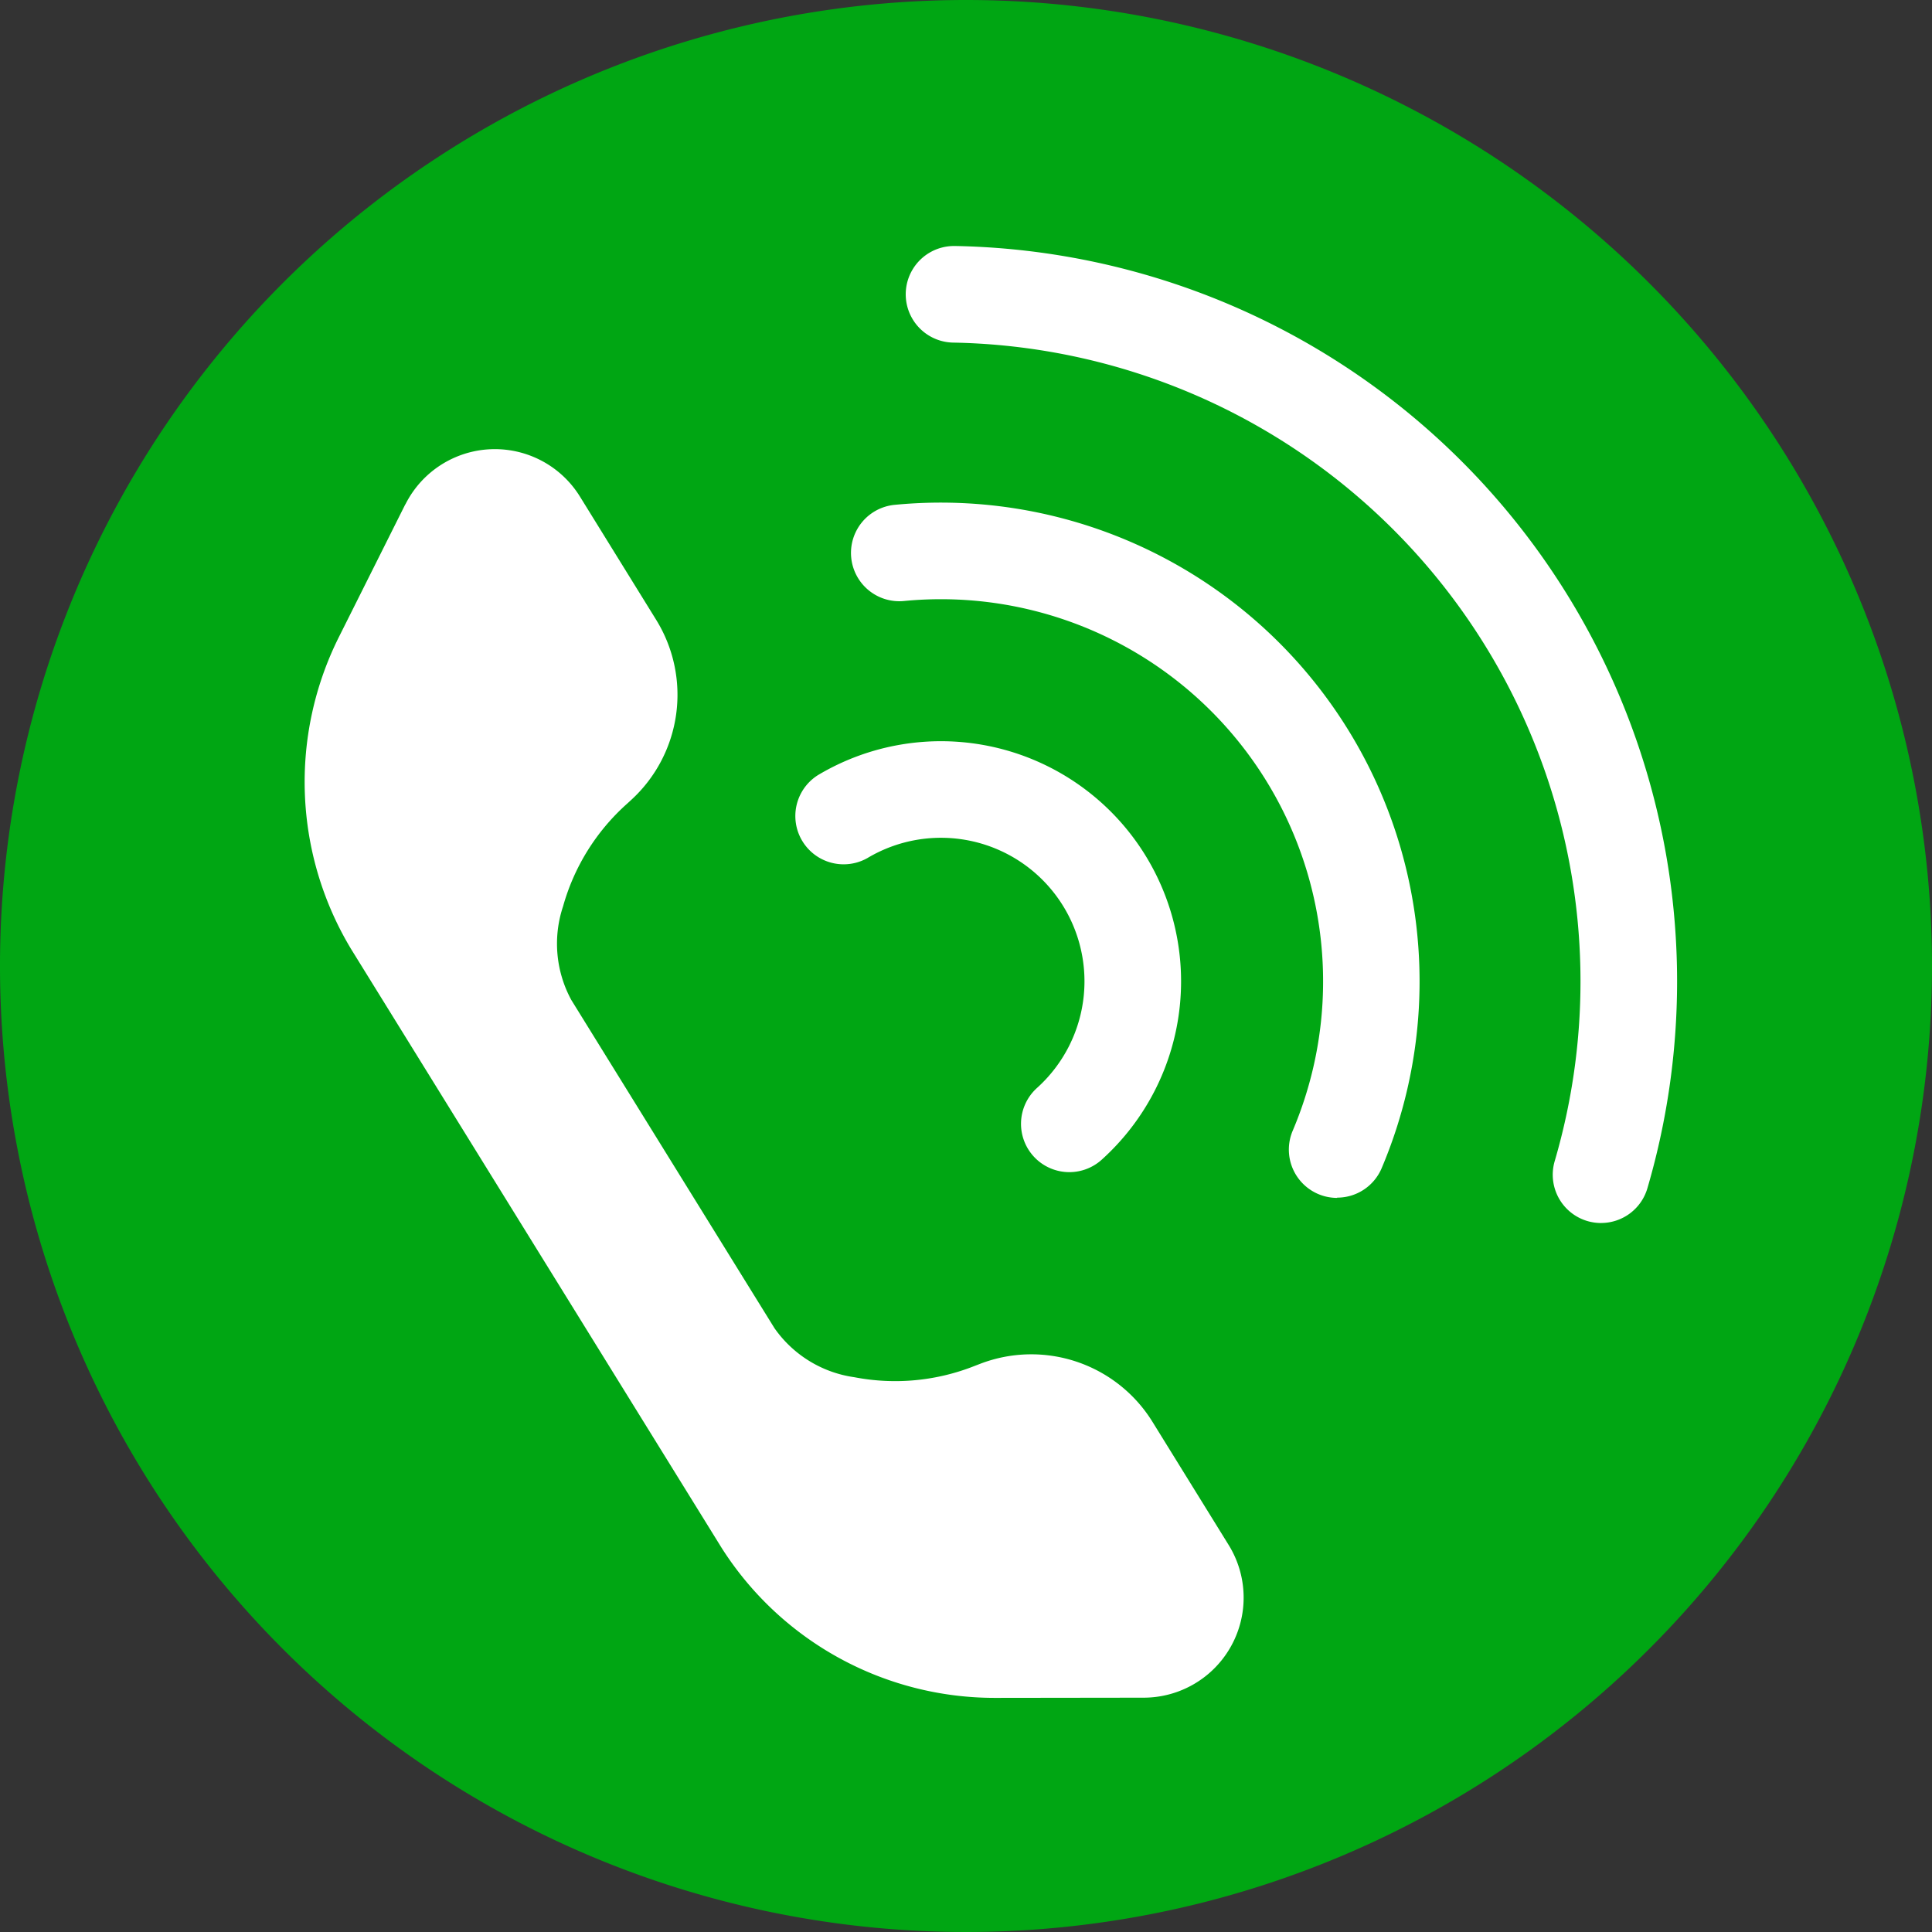
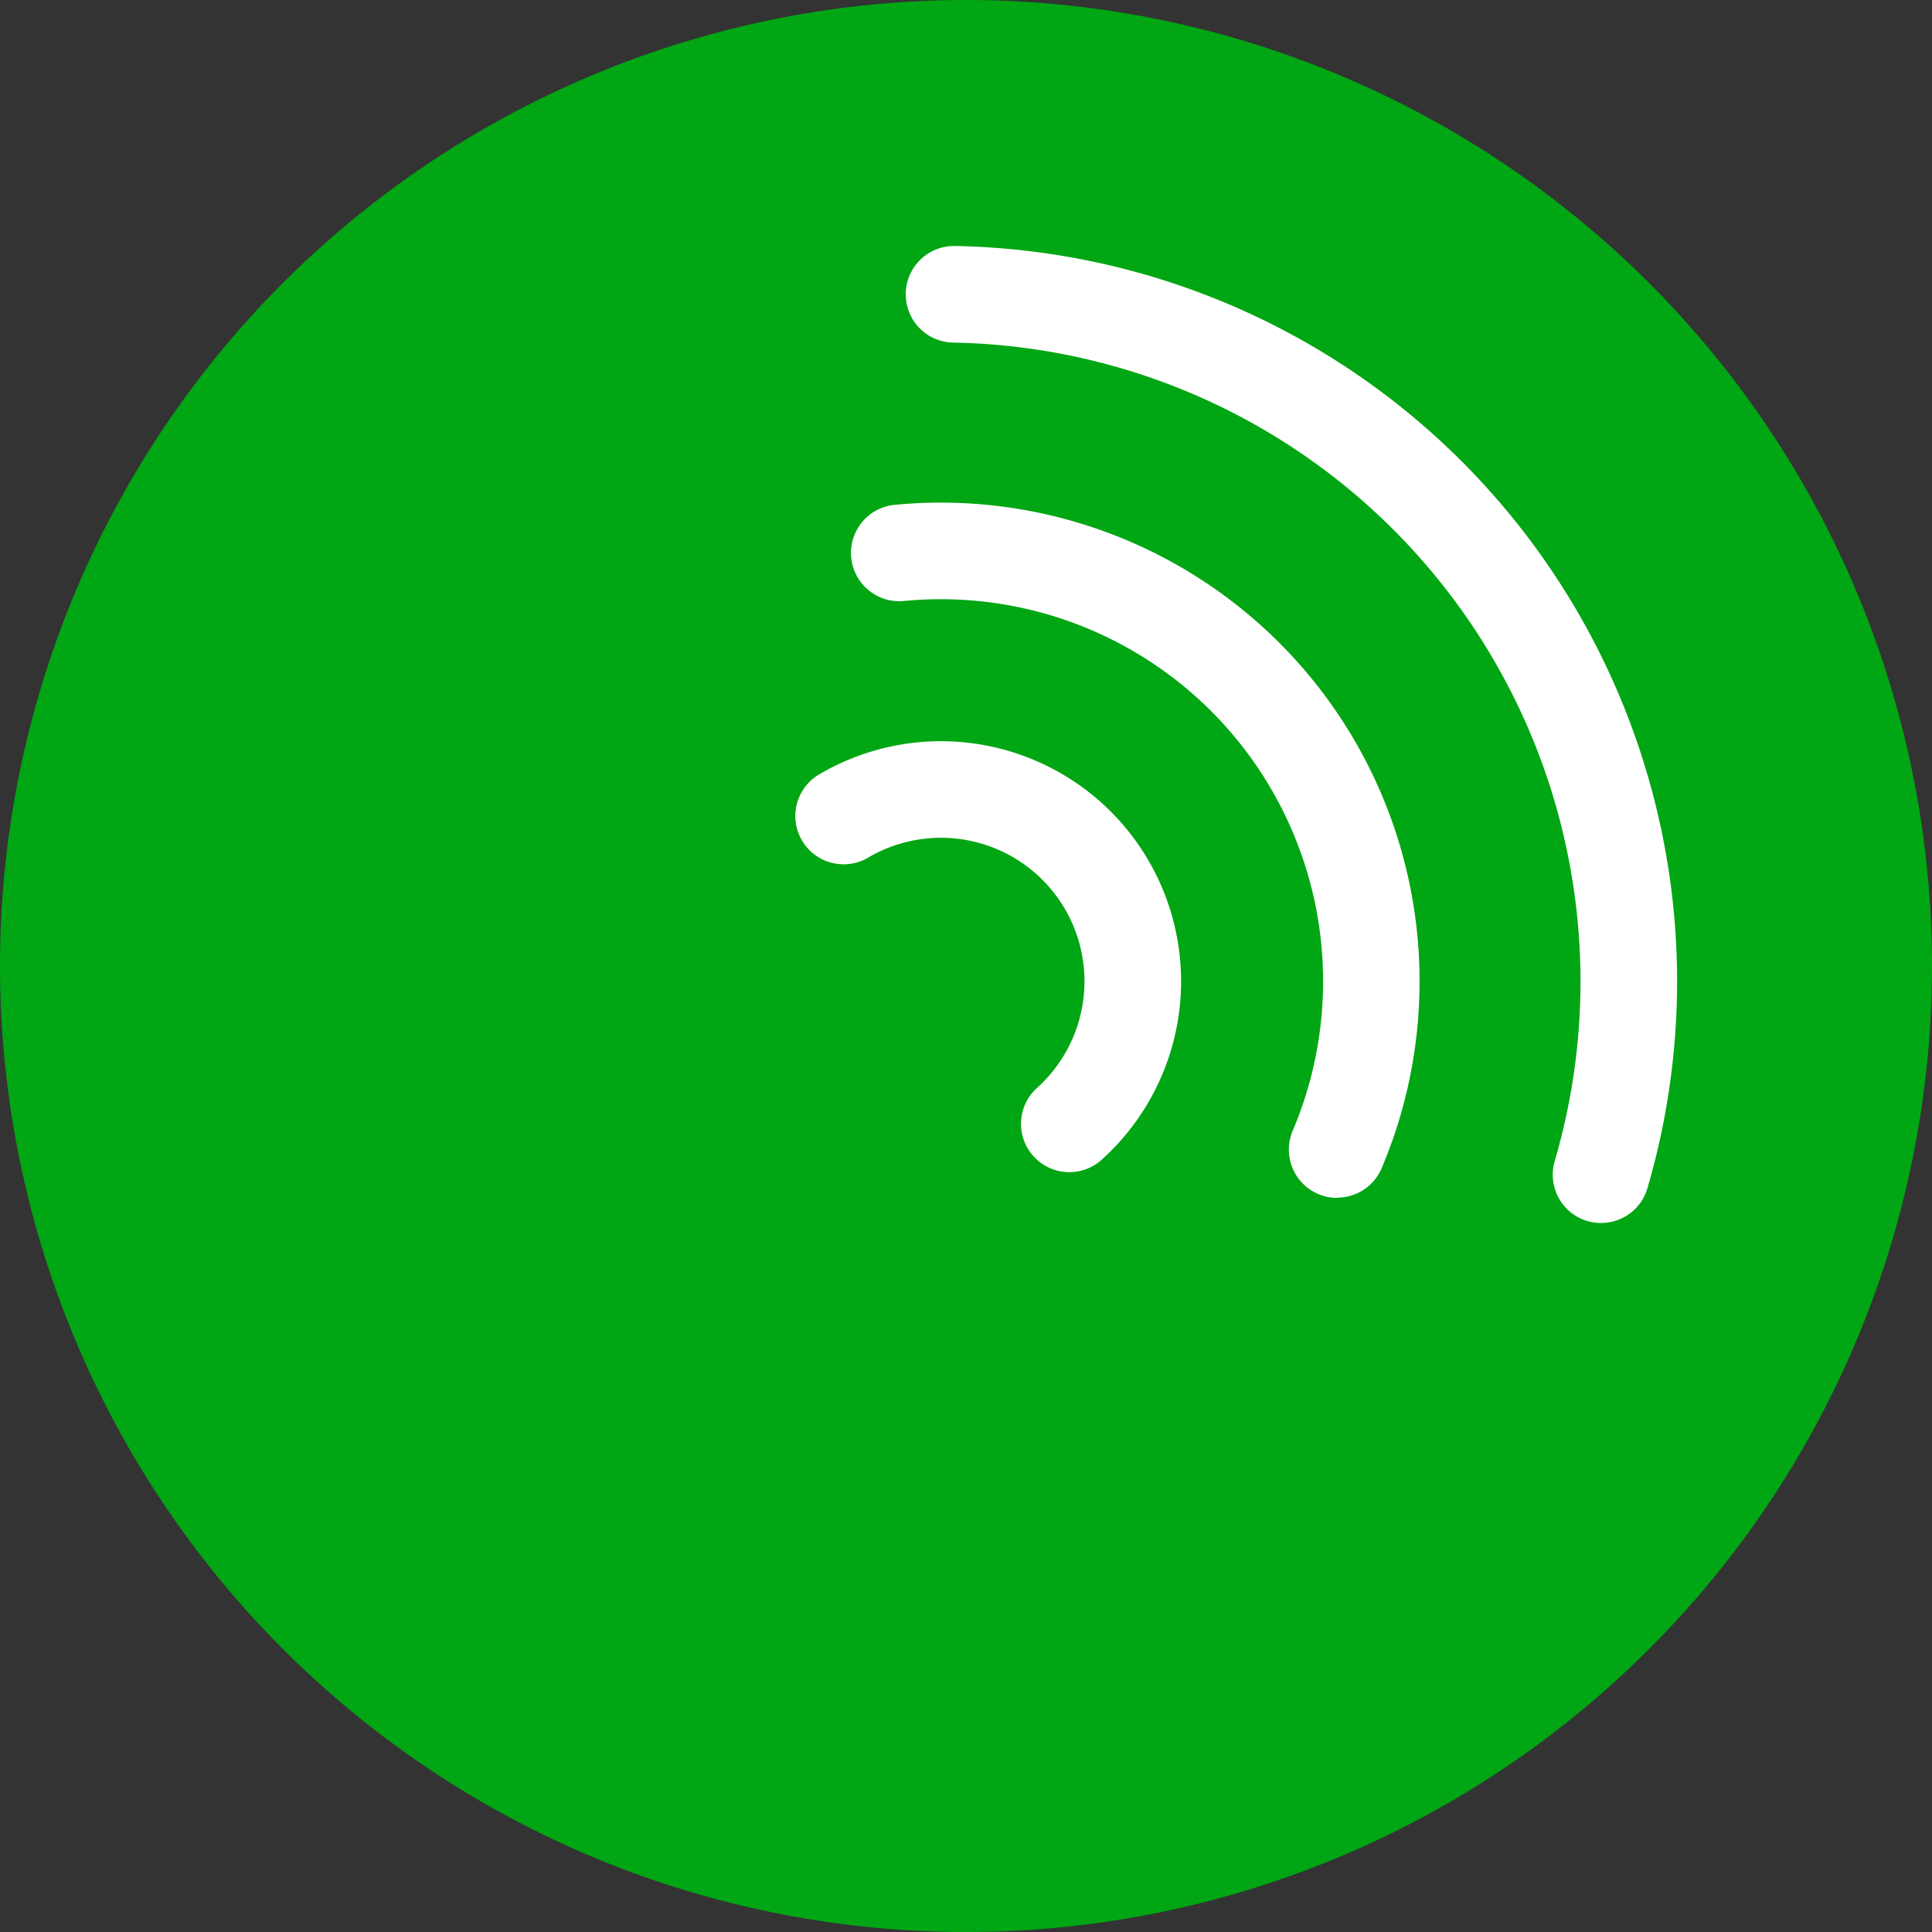
<svg xmlns="http://www.w3.org/2000/svg" height="60" viewBox="0 0 60 60" width="60">
  <rect x="0" y="0" width="60" height="60" fill="#333333" stroke="none" />
  <clipPath id="a">
    <path d="m0 0h60v60h-60z" />
  </clipPath>
  <g clip-path="url(#a)">
    <path d="m60 30a30 30 0 1 1 -30-30 30 30 0 0 1 30 30" fill="#00a613" />
    <g fill="#fff">
-       <path d="m12.587 15.66-2.063 4.122a10.055 10.055 0 0 0 .377 9.688l11.506 18.595a10.051 10.051 0 0 0 8.5 4.663l4.611-.006a3.107 3.107 0 0 0 2.637-4.744l-2.365-3.823a4.426 4.426 0 0 0 -5.356-1.8l-.164.063a6.688 6.688 0 0 1 -3.736.352 3.651 3.651 0 0 1 -2.484-1.525l-.71-1.146-4.89-7.9-.709-1.146a3.661 3.661 0 0 1 -.256-2.905 6.684 6.684 0 0 1 1.983-3.184l.13-.119a4.427 4.427 0 0 0 .777-5.6l-2.365-3.824a3.107 3.107 0 0 0 -5.422.244" transform="translate(.001 .001)" />
      <path d="m49.72 37.981a1.535 1.535 0 0 1 -.421-.06 1.5 1.5 0 0 1 -1.02-1.86 19.842 19.842 0 0 0 -18.668-25.422 1.5 1.5 0 0 1 .029-3h.031a22.842 22.842 0 0 1 21.488 29.261 1.5 1.5 0 0 1 -1.439 1.08" transform="translate(.003 .001)" />
      <path d="m41.523 37.2a1.5 1.5 0 0 1 -1.381-2.084 11.868 11.868 0 0 0 -12.074-16.453 1.5 1.5 0 1 1 -.285-2.987 14.87 14.87 0 0 1 15.123 20.6 1.5 1.5 0 0 1 -1.383.916" transform="translate(.003 .002)" />
      <path d="m33.211 36.4a1.5 1.5 0 0 1 -1.011-2.613 4.457 4.457 0 0 0 -5.263-7.142 1.5 1.5 0 0 1 -1.533-2.578 7.457 7.457 0 0 1 8.808 11.946 1.5 1.5 0 0 1 -1.006.387" transform="translate(.003 .002)" />
    </g>
  </g>
</svg>